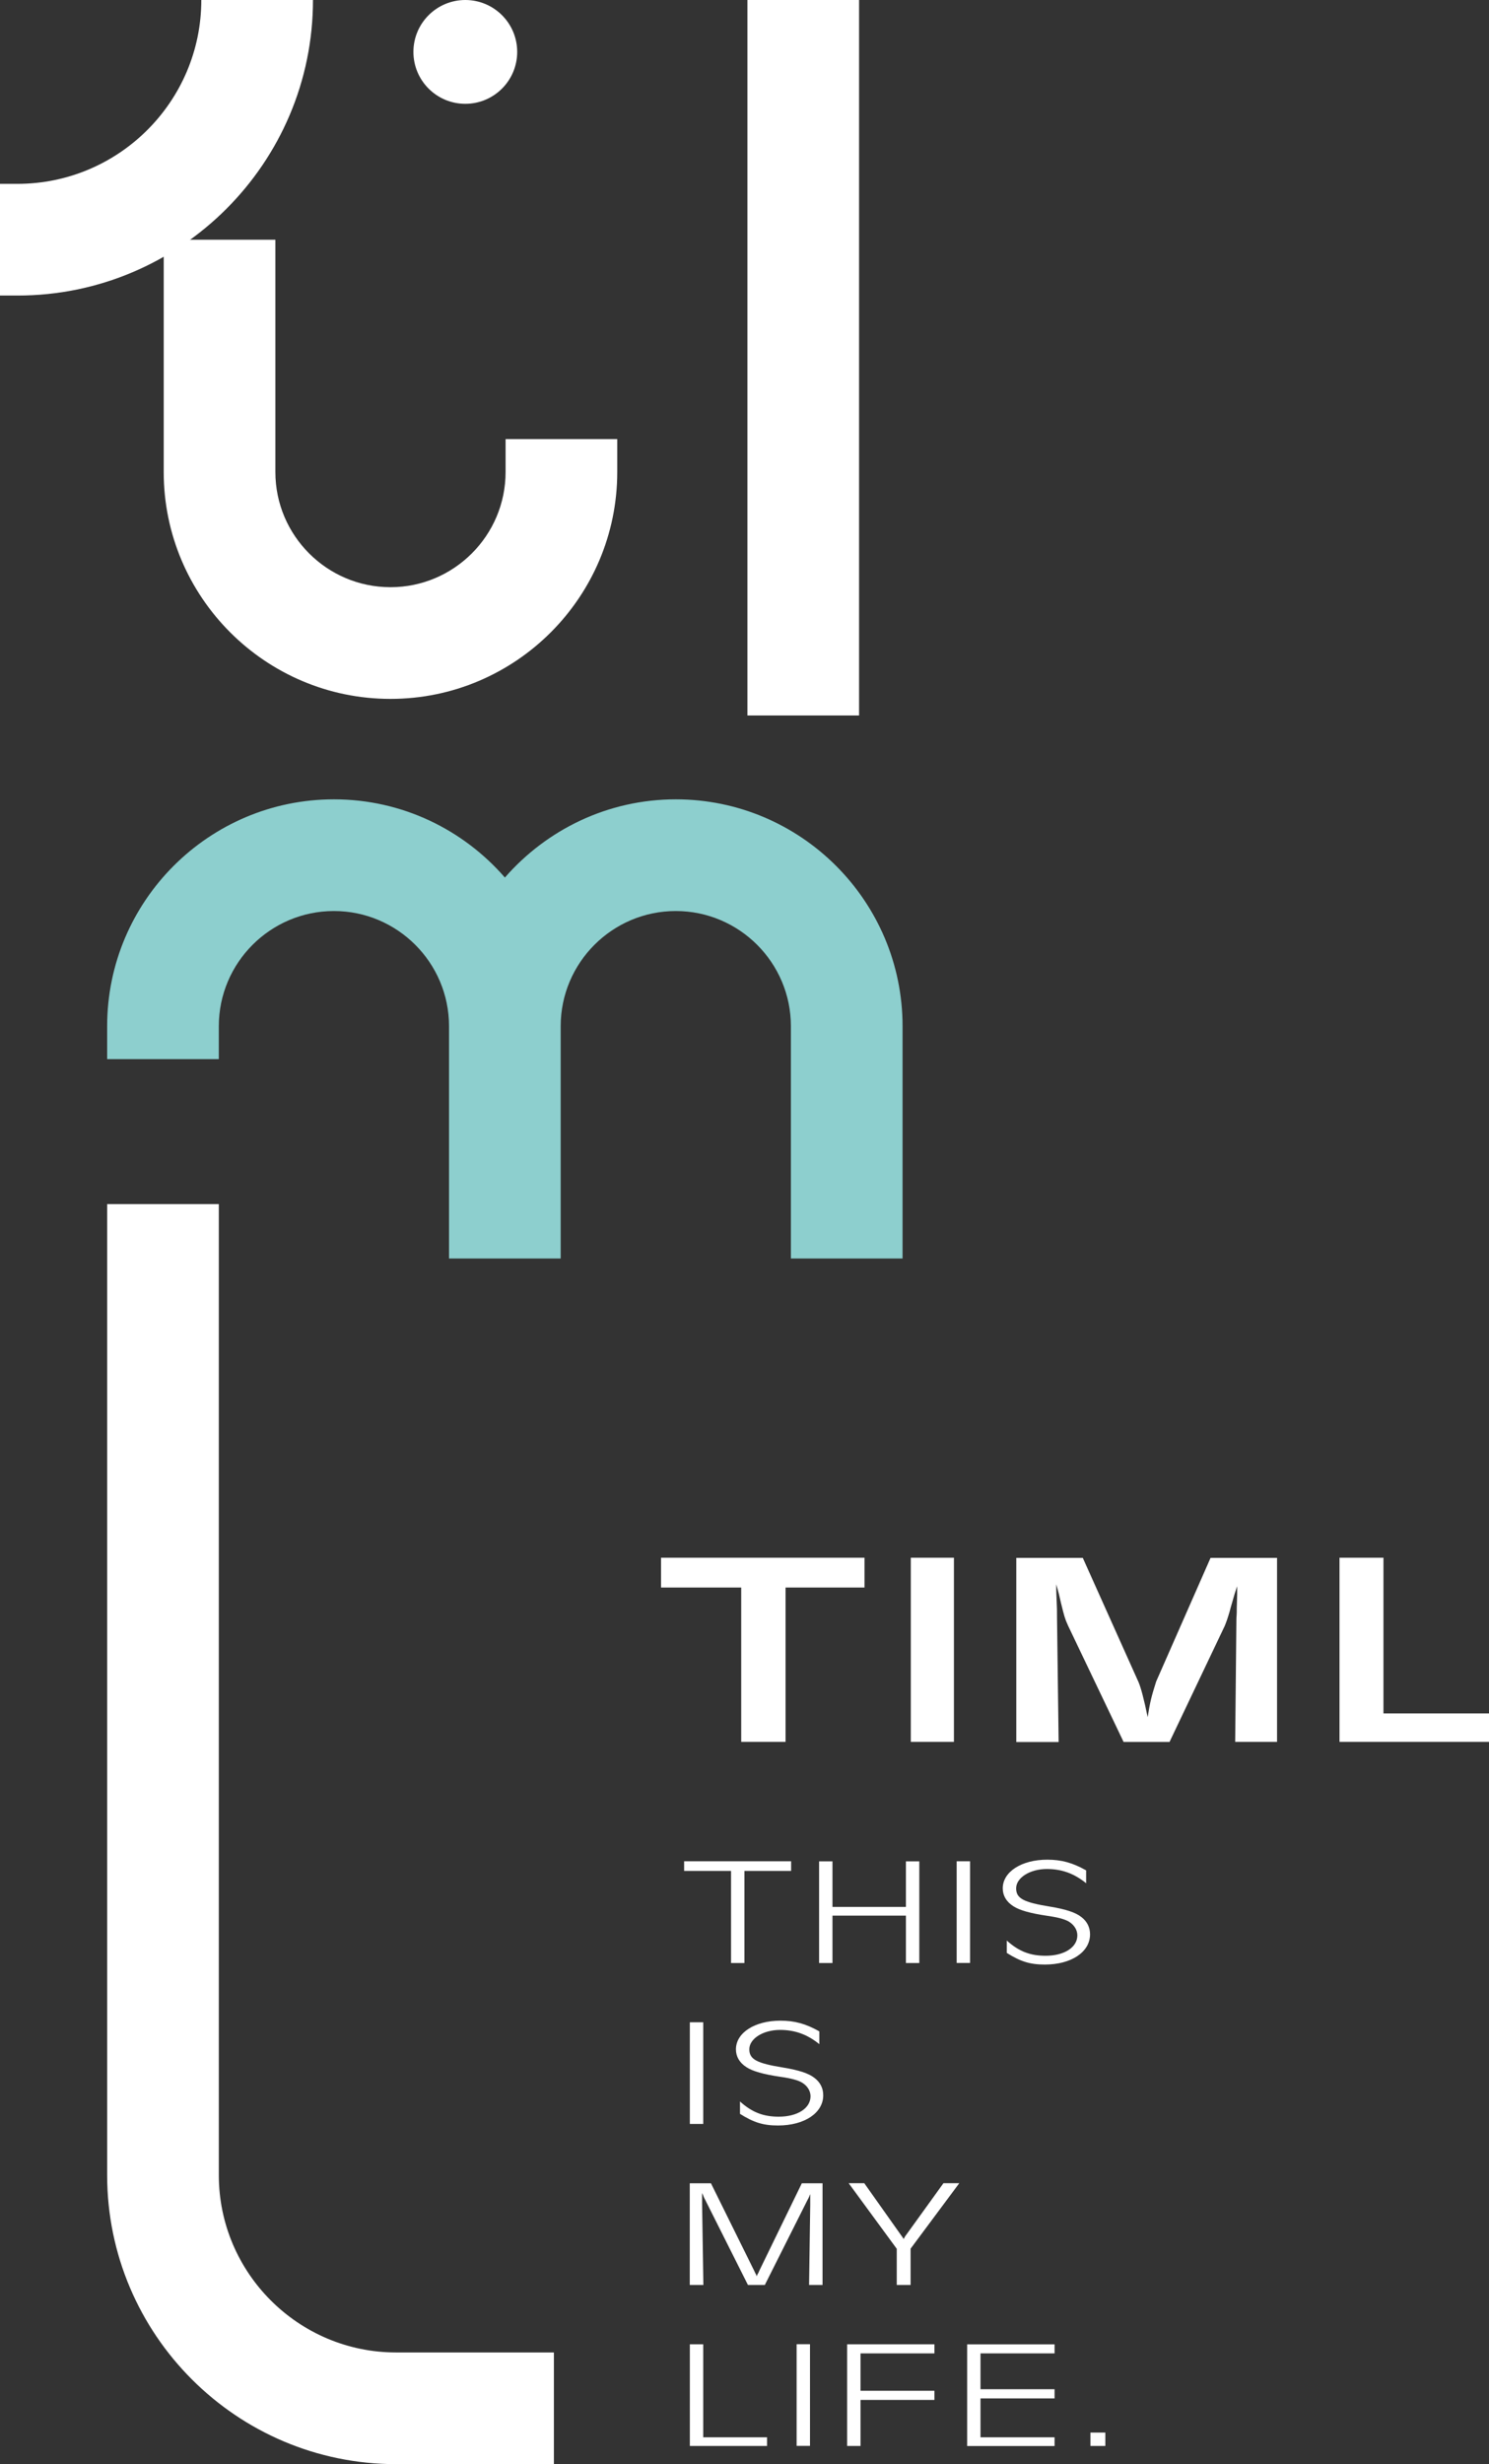
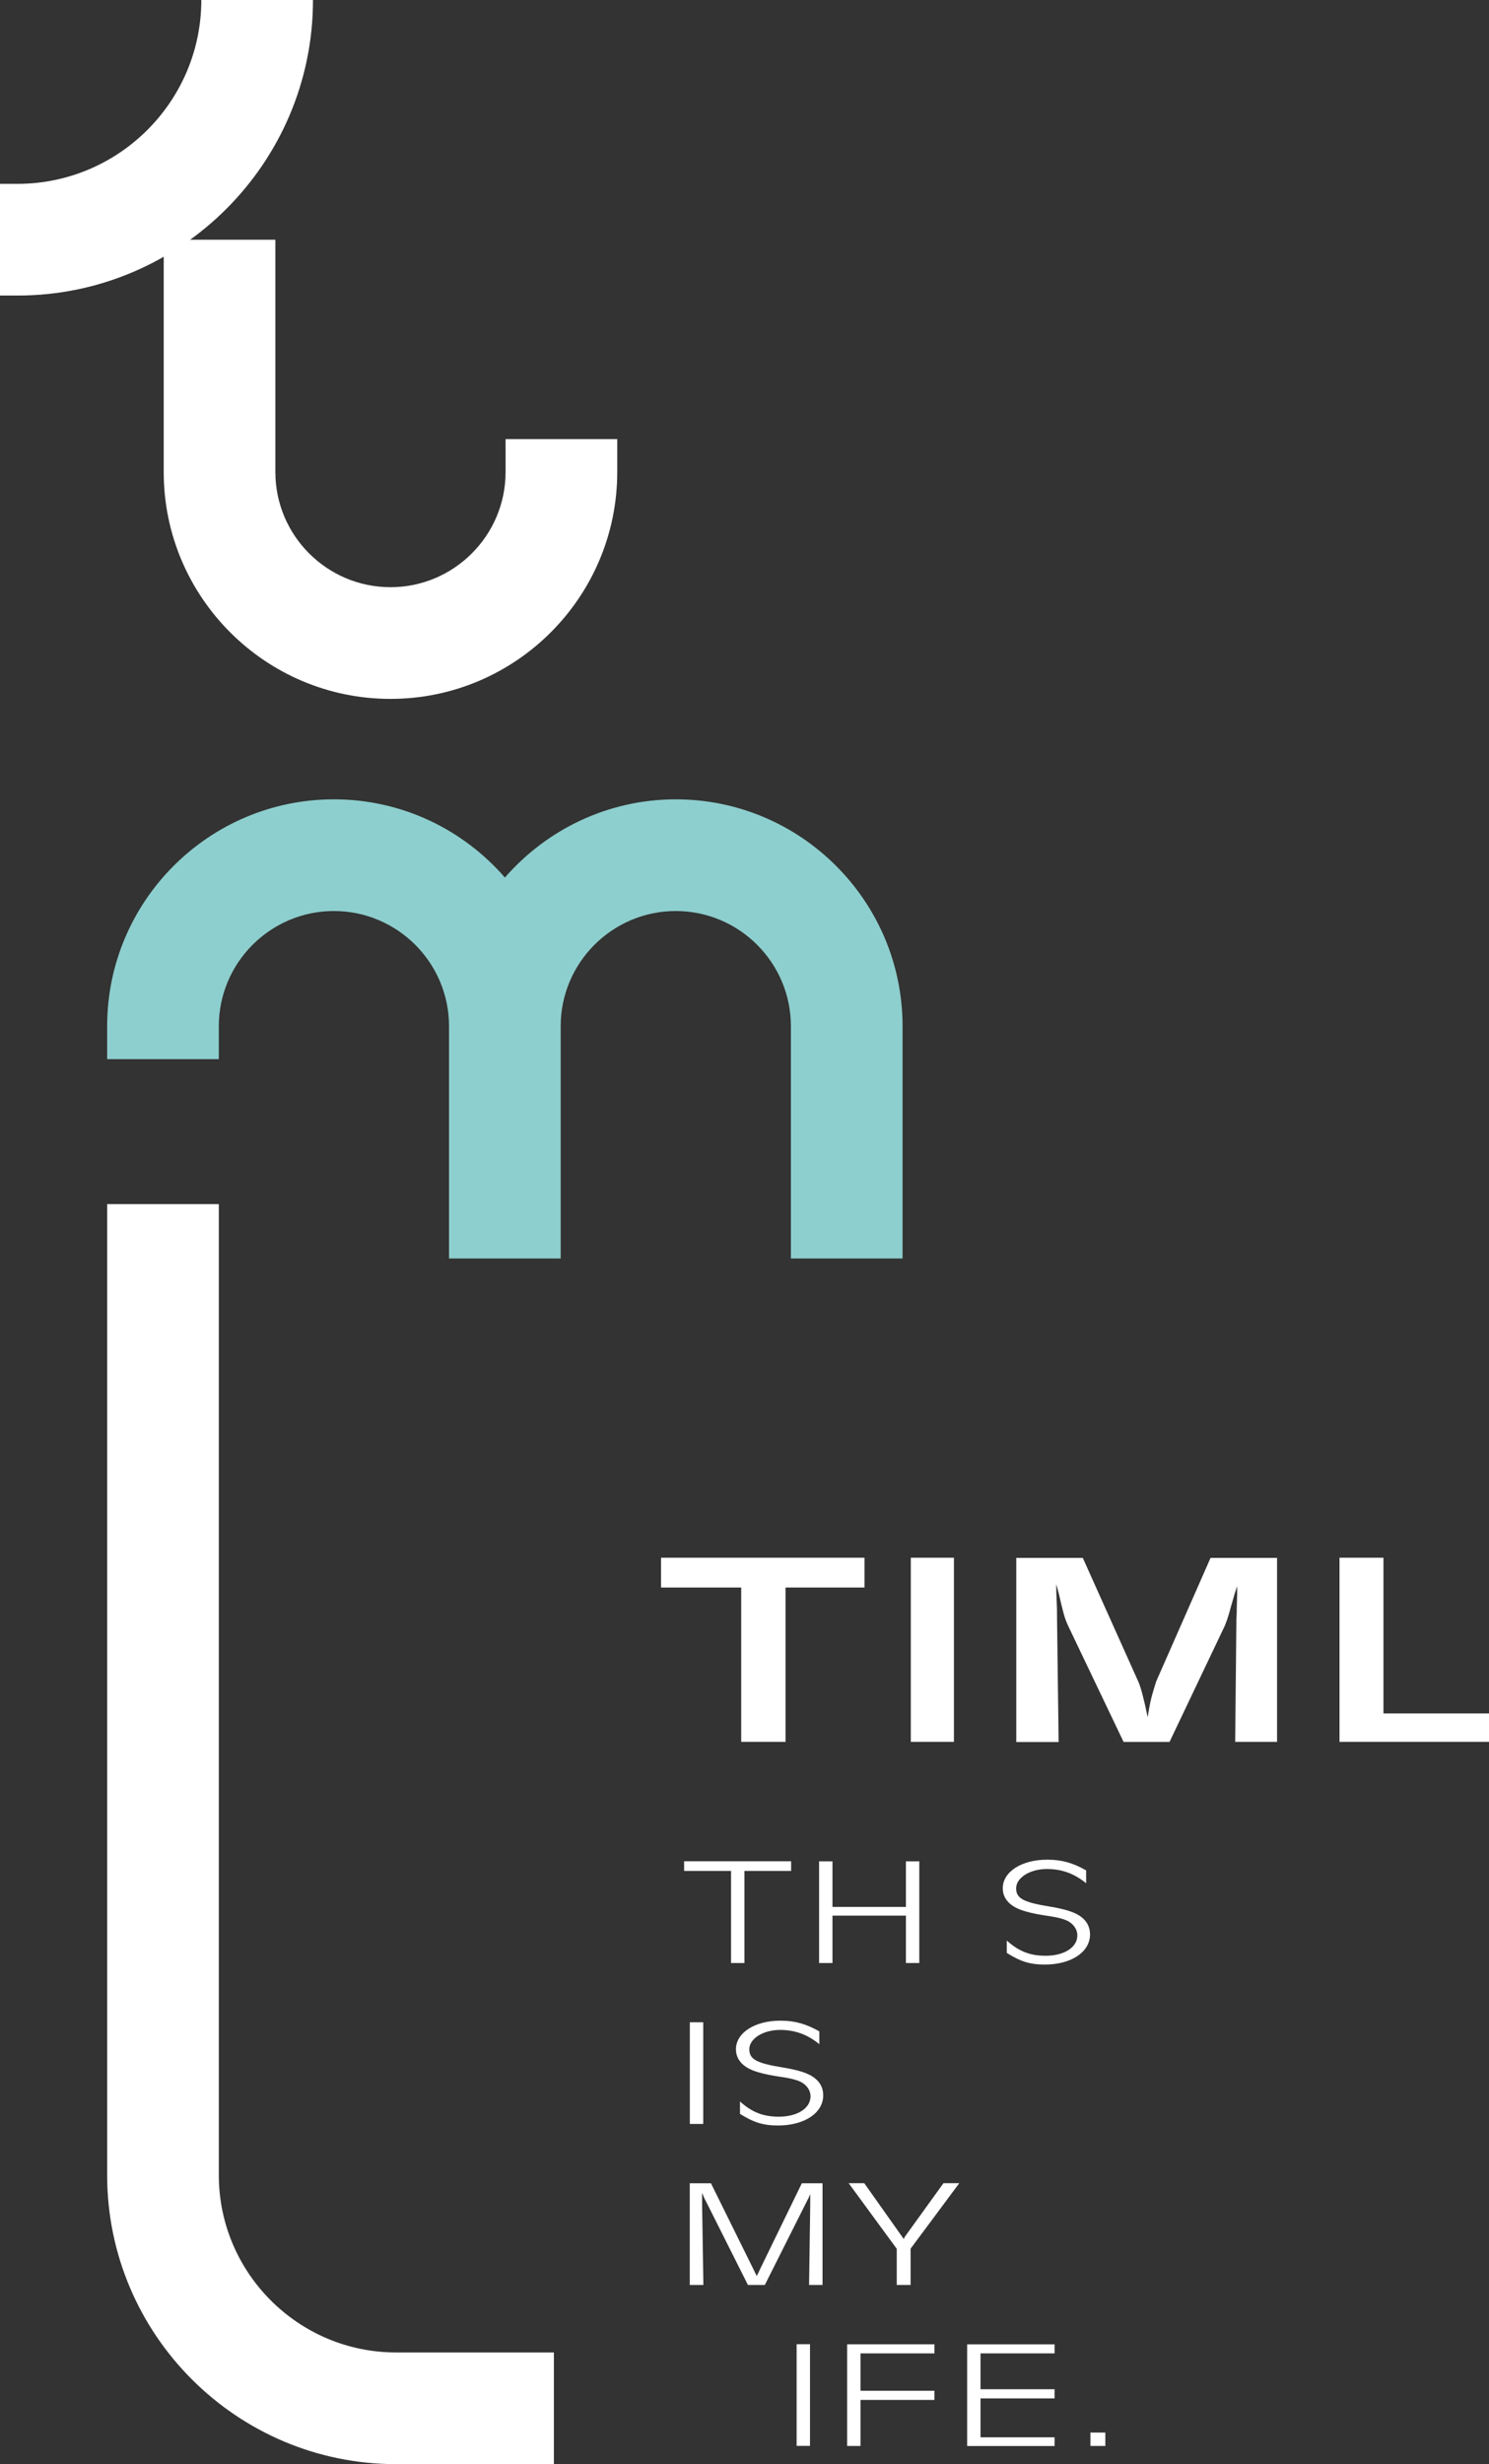
<svg xmlns="http://www.w3.org/2000/svg" id="_圖層_2" data-name="圖層 2" viewBox="0 0 194.82 322.33">
  <rect x="0" y="0" width="194.82" height="322.33" fill="#333333" stroke="none" />
  <defs>
    <style>
      .cls-1 {
        fill: #fff;
      }

      .cls-2 {
        fill: #8dcfce;
      }
    </style>
  </defs>
  <g id="_手冊" data-name="手冊">
    <g>
      <g>
        <path class="cls-1" d="M103.51,243.47v1.26h-6.11v12.05h-1.75v-12.05h-6.14v-1.26h14Z" />
        <path class="cls-1" d="M118.53,249.44v-5.96h1.75v13.3h-1.75v-6.2h-9.61v6.2h-1.75v-13.3h1.75v5.96h9.61Z" />
-         <path class="cls-1" d="M126.92,243.47v13.3h-1.75v-13.3h1.75Z" />
        <path class="cls-1" d="M142.12,246.35c-1.57-1.28-3.2-1.87-5.15-1.87-2.21,0-4.02,1.14-4.02,2.53,0,1.32.96,1.83,4.42,2.39,2.07.34,3.35.76,4.11,1.36.76.58,1.14,1.36,1.14,2.27,0,2.31-2.45,3.95-5.91,3.95-1.92,0-3.17-.38-4.98-1.52v-1.62c1.57,1.42,3.06,1.99,5.07,1.99,2.45,0,4.16-1.1,4.16-2.67,0-.68-.38-1.32-1.05-1.76-.52-.34-1.48-.6-2.91-.8-2.18-.32-3.61-.72-4.43-1.26-.9-.58-1.37-1.38-1.37-2.33,0-2.17,2.47-3.75,5.82-3.75,1.86,0,3.32.4,5.09,1.4v1.67Z" />
        <path class="cls-1" d="M92.01,264.53v13.3h-1.75v-13.3h1.75Z" />
        <path class="cls-1" d="M107.21,267.4c-1.57-1.28-3.2-1.87-5.15-1.87-2.21,0-4.02,1.14-4.02,2.53,0,1.32.96,1.83,4.42,2.39,2.07.34,3.35.76,4.11,1.36.76.58,1.14,1.36,1.14,2.27,0,2.31-2.45,3.95-5.91,3.95-1.92,0-3.17-.38-4.98-1.52v-1.62c1.57,1.42,3.06,1.99,5.07,1.99,2.45,0,4.16-1.1,4.16-2.67,0-.68-.38-1.32-1.05-1.75-.52-.34-1.48-.6-2.91-.8-2.18-.32-3.61-.72-4.43-1.26-.9-.58-1.37-1.38-1.37-2.33,0-2.17,2.47-3.75,5.82-3.75,1.86,0,3.32.4,5.09,1.4v1.68Z" />
        <path class="cls-1" d="M107.61,298.89h-1.75l.15-10.41v-1.46c-.06.1-.09.18-.09.2l-.12.28-.2.38-5.53,11.01h-2.21l-5.59-11.13c-.09-.16-.15-.3-.17-.34l-.12-.3s-.06-.14-.12-.26v1.38l.17,10.65h-1.78v-13.3h2.77l5.65,11.43.15.32c.06.1.12.2.2.42.03-.1.06-.18.06-.2.06-.1.09-.18.15-.26l.12-.28,5.56-11.43h2.71v13.3Z" />
        <path class="cls-1" d="M119.14,294.16v4.73h-1.81v-4.73l-6.29-8.58h2.04l4.77,6.74q.23.3.38.56c.09-.16.12-.22.17-.3,0-.04.06-.08.09-.14l.09-.12,4.86-6.74h2.07l-6.38,8.58Z" />
-         <path class="cls-1" d="M100.36,318.81v1.14h-10.1v-13.3h1.75v12.17h8.36Z" />
        <path class="cls-1" d="M105.98,306.64v13.3h-1.75v-13.3h1.75Z" />
        <path class="cls-1" d="M122.26,306.64v1.2h-9.67v4.89h9.67v1.2h-9.67v6.02h-1.75v-13.3h11.41Z" />
        <path class="cls-1" d="M137.98,306.64v1.2h-9.69v4.69h9.69v1.2h-9.69v5.09h9.69v1.14h-11.44v-13.3h11.44Z" />
        <path class="cls-1" d="M142.67,319.95v-1.75h1.95v1.75h-1.95Z" />
      </g>
      <g>
        <path class="cls-1" d="M113.11,203.76v3.9h-10.33v20.19h-5.8v-20.19h-10.49v-3.9h26.62Z" />
        <path class="cls-1" d="M124.81,203.76v24.09h-5.64v-24.09h5.64Z" />
        <path class="cls-1" d="M167.09,227.85h-5.48l.16-16.18c.05-.54.05-1.01.05-1.44l.05-1.66v-1.08c-.26.76-.42,1.26-.47,1.48-.16.61-.37,1.23-.53,1.88-.21.72-.42,1.34-.63,1.84l-7.22,15.17h-6.01l-7.28-15.24c-.42-.94-.47-1.16-.9-2.89-.26-1.12-.26-1.19-.63-2.49v.76q0,.33.05,1.34c.05,1.05.05,1.3.05,2.17l.21,16.36h-5.54v-24.09h8.7l7.28,16.22c.32.72.74,2.31,1.21,4.62.32-1.99.47-2.64,1.11-4.66l7.12-16.18h8.7v24.09Z" />
        <path class="cls-1" d="M194.82,224.13v3.72h-19.56v-24.09h5.75v20.37h13.81Z" />
      </g>
      <path class="cls-1" d="M51.09,91.42c-16.36,0-29.67-13.31-29.67-29.67v-30.39h14.61v30.39c0,8.3,6.76,15.06,15.06,15.06s15.06-6.76,15.06-15.06v-4.31h14.61v4.31c0,16.36-13.31,29.67-29.67,29.67Z" />
      <path class="cls-2" d="M88.43,104.56c-8.92,0-16.92,3.98-22.37,10.23-5.44-6.26-13.44-10.23-22.37-10.23-16.36,0-29.67,13.31-29.67,29.67v4.31h14.61v-4.31c0-8.3,6.76-15.06,15.06-15.06s15.06,6.76,15.06,15.06v30.39h14.61v-30.39c0-8.3,6.76-15.06,15.06-15.06s15.06,6.76,15.06,15.06v30.39h14.61v-30.39c0-16.36-13.31-29.67-29.67-29.67Z" />
      <path class="cls-1" d="M2.29,38.66H0v-14.61h2.29C15.55,24.04,26.34,13.26,26.34,0h14.61c0,21.32-17.34,38.66-38.66,38.66Z" />
-       <rect class="cls-1" x="97.79" y="0" width="14.61" height="93.59" />
      <path class="cls-1" d="M72.47,322.33h-20.64c-20.85,0-37.81-16.96-37.81-37.81v-127.01h14.61v127.01c0,12.79,10.41,23.2,23.2,23.2h20.64v14.61Z" />
-       <circle class="cls-1" cx="60.88" cy="6.79" r="6.79" />
    </g>
  </g>
</svg>